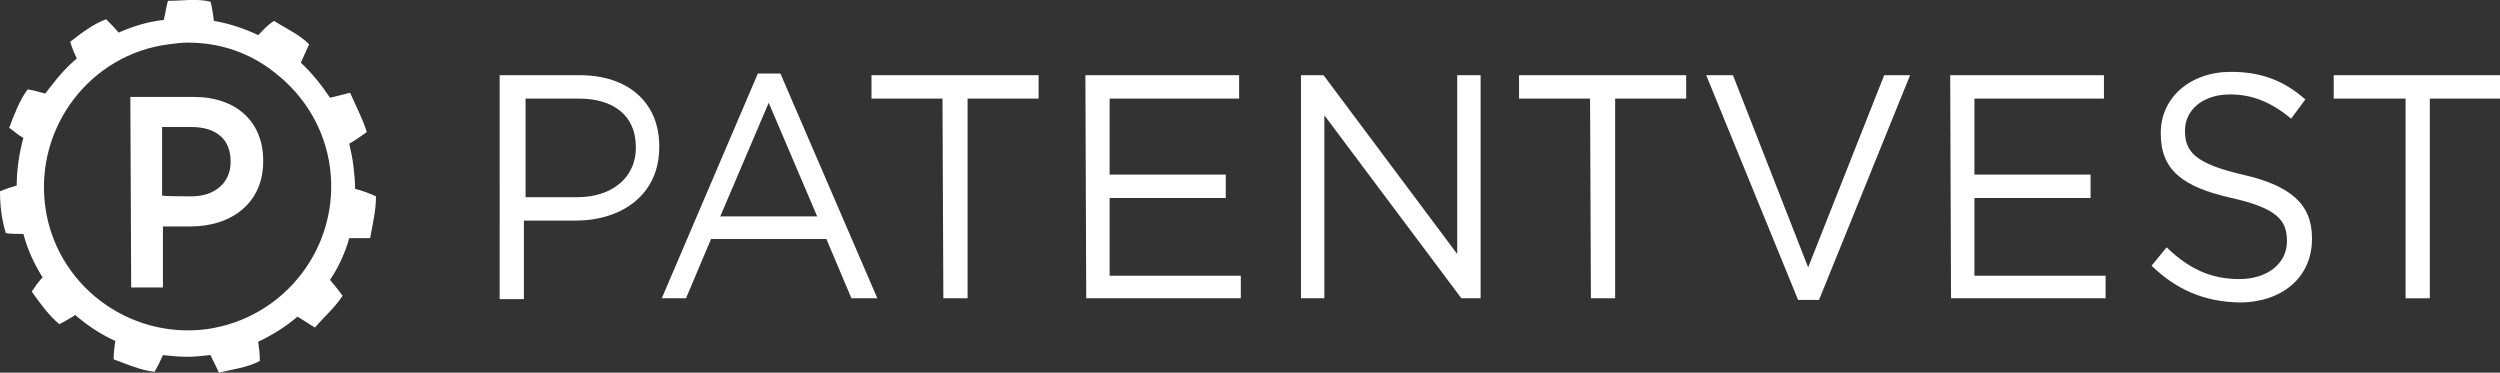
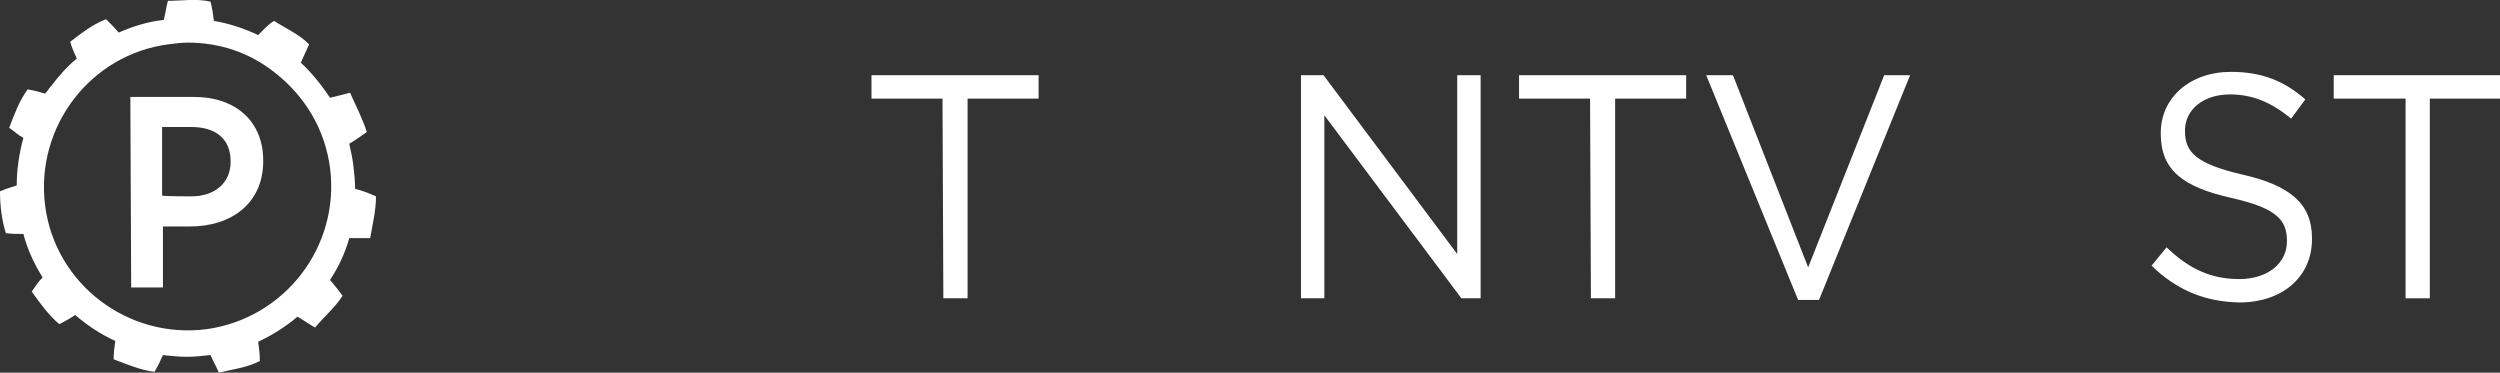
<svg xmlns="http://www.w3.org/2000/svg" version="1.1" id="Layer_1" x="0px" y="0px" viewBox="0 0 299.2 44.6" style="enable-background:new 0 0 299.2 44.6;" xml:space="preserve">
  <rect x="0" y="0" width="299.2" height="44.6" fill="#333333" stroke="none" />
  <style type="text/css">
	.st0{fill:#FFFFFF;}
</style>
  <g>
    <path class="st0" d="M15.6,11.6h7.6c5.1,0,8.3,3,8.3,7.6v0.1c0,5.1-3.9,7.8-8.7,7.8h-3.3v7.3h-3.8L15.6,11.6L15.6,11.6z M22.9,23.5   c2.9,0,4.7-1.7,4.7-4.1v-0.1c0-2.7-1.8-4.1-4.7-4.1h-3.5v8.2C19.4,23.5,22.9,23.5,22.9,23.5z" />
  </g>
-   <path class="st0" d="M59.9,9h9.5c5.7,0,9.5,3.2,9.5,8.5v0.1c0,5.8-4.6,8.8-10,8.8h-6.2v9.4h-2.9V9H59.9z M69.1,23.6  c4.2,0,7-2.4,7-5.9v-0.1c0-3.8-2.7-5.8-6.8-5.8h-6.4v11.8H69.1L69.1,23.6z" />
-   <path class="st0" d="M90.7,8.8h2.7L105,35.7h-3.1l-3-7.1H85.1l-3,7.1h-2.9L90.7,8.8z M97.8,25.9L92,12.3l-5.8,13.6  C86.2,25.9,97.8,25.9,97.8,25.9z" />
  <path class="st0" d="M112.8,11.8h-8.5V9h20v2.8h-8.5v23.9h-2.9L112.8,11.8L112.8,11.8z" />
-   <path class="st0" d="M129.9,9h18.4v2.8h-15.5v9.1h13.9v2.8h-13.9V33h15.7v2.7H130L129.9,9L129.9,9z" />
  <path class="st0" d="M155.7,9h2.7l16,21.4V9h2.8v26.7h-2.3l-16.4-21.9v21.9h-2.8V9L155.7,9z" />
  <path class="st0" d="M190.3,11.8h-8.5V9h20v2.8h-8.5v23.9h-2.9L190.3,11.8L190.3,11.8z" />
  <path class="st0" d="M204.2,9h3.2l9,23l9.1-23h3.1l-10.9,26.9h-2.5L204.2,9z" />
-   <path class="st0" d="M233.4,9h18.4v2.8h-15.5v9.1h13.9v2.8h-13.9V33H252v2.7h-18.5L233.4,9L233.4,9z" />
  <path class="st0" d="M257.5,31.8l1.8-2.2c2.6,2.5,5.2,3.8,8.7,3.8c3.4,0,5.7-1.9,5.7-4.5v-0.1c0-2.5-1.3-3.9-6.6-5.1  c-5.8-1.3-8.5-3.3-8.5-7.7v-0.1c0-4.2,3.5-7.3,8.4-7.3c3.7,0,6.4,1.1,8.9,3.3l-1.7,2.3c-2.4-2-4.7-2.9-7.3-2.9  c-3.3,0-5.4,1.9-5.4,4.3v0.1c0,2.5,1.3,3.9,6.9,5.2c5.7,1.3,8.3,3.5,8.3,7.6v0.1c0,4.6-3.6,7.6-8.7,7.6  C263.8,36.1,260.5,34.7,257.5,31.8z" />
  <path class="st0" d="M287.8,11.8h-8.5V9h20v2.8h-8.5v23.9h-2.9V11.8H287.8z" />
-   <path class="st0" d="M42.5,22.6c0-0.9-0.1-1.8-0.2-2.7c-0.1-0.9-0.3-1.8-0.5-2.7c0.7-0.4,1.4-0.9,2.1-1.4c-0.5-1.6-1.3-3.1-2-4.7  c-0.8,0.2-1.6,0.4-2.4,0.6c-1-1.5-2.2-3-3.5-4.2c0.3-0.7,0.7-1.5,1-2.2c-1.2-1.2-2.8-1.9-4.2-2.8C32,3,31.5,3.6,30.9,4.2  c-1.7-0.8-3.5-1.4-5.3-1.7c-0.1-0.8-0.2-1.5-0.4-2.3c-1.7-0.4-3.4-0.1-5.1-0.1c-0.2,0.7-0.3,1.5-0.5,2.3c0,0,0,0-0.1,0  c-1.9,0.2-3.7,0.8-5.3,1.5c-0.5-0.6-1-1.1-1.5-1.6C11.1,2.9,9.7,4,8.4,5c0.2,0.7,0.5,1.4,0.8,2c-1.1,0.9-2.1,2-3,3.2  c-0.3,0.3-0.5,0.7-0.8,1C4.7,11,4,10.8,3.3,10.7c-1,1.4-1.6,3-2.2,4.6c0.6,0.4,1.1,0.9,1.7,1.2C2.3,18.3,2,20.3,2,22.2  c-0.7,0.2-1.3,0.4-2,0.7c0,1.7,0.2,3.4,0.7,5C1.4,28,2.1,28,2.8,28c0.5,1.9,1.3,3.6,2.3,5.2c-0.5,0.5-0.9,1.1-1.3,1.7  c1,1.4,2,2.8,3.3,3.9c0.6-0.3,1.3-0.7,1.9-1.1c1.4,1.2,3,2.3,4.8,3.1c-0.1,0.7-0.2,1.4-0.2,2.2c1.6,0.6,3.2,1.3,4.9,1.5  c0.4-0.7,0.7-1.3,1-2c1,0.1,1.9,0.2,2.9,0.2c0.9,0,1.8-0.1,2.7-0.2c0,0,0,0,0.1,0c0.3,0.7,0.7,1.4,1,2.1c1.6-0.4,3.4-0.6,4.9-1.4  c0-0.8-0.1-1.6-0.2-2.3c1.7-0.8,3.3-1.8,4.7-3c0.7,0.4,1.4,0.9,2.1,1.3c1.1-1.3,2.4-2.4,3.3-3.8c-0.5-0.7-1-1.3-1.5-1.9  c1-1.5,1.8-3.2,2.3-5c0.8,0,1.7,0,2.5,0c0.3-1.7,0.7-3.3,0.7-5C44.1,23.1,43.3,22.8,42.5,22.6z M24.7,39.4  C15.3,40.6,6.6,34,5.4,24.6S10.8,6.5,20.2,5.3c0.8-0.1,1.5-0.2,2.3-0.2c3.8,0,7.4,1.2,10.4,3.6c3.6,2.8,6,6.8,6.6,11.4  C40.7,29.5,34.1,38.1,24.7,39.4z" />
+   <path class="st0" d="M42.5,22.6c0-0.9-0.1-1.8-0.2-2.7c-0.1-0.9-0.3-1.8-0.5-2.7c0.7-0.4,1.4-0.9,2.1-1.4c-0.5-1.6-1.3-3.1-2-4.7  c-0.8,0.2-1.6,0.4-2.4,0.6c-1-1.5-2.2-3-3.5-4.2c0.3-0.7,0.7-1.5,1-2.2c-1.2-1.2-2.8-1.9-4.2-2.8C32,3,31.5,3.6,30.9,4.2  c-1.7-0.8-3.5-1.4-5.3-1.7c-0.1-0.8-0.2-1.5-0.4-2.3c-1.7-0.4-3.4-0.1-5.1-0.1c-0.2,0.7-0.3,1.5-0.5,2.3c0,0,0,0-0.1,0  c-1.9,0.2-3.7,0.8-5.3,1.5c-0.5-0.6-1-1.1-1.5-1.6C11.1,2.9,9.7,4,8.4,5c0.2,0.7,0.5,1.4,0.8,2c-1.1,0.9-2.1,2-3,3.2  c-0.3,0.3-0.5,0.7-0.8,1C4.7,11,4,10.8,3.3,10.7c-1,1.4-1.6,3-2.2,4.6c0.6,0.4,1.1,0.9,1.7,1.2C2.3,18.3,2,20.3,2,22.2  c-0.7,0.2-1.3,0.4-2,0.7c0,1.7,0.2,3.4,0.7,5C1.4,28,2.1,28,2.8,28c0.5,1.9,1.3,3.6,2.3,5.2c-0.5,0.5-0.9,1.1-1.3,1.7  c1,1.4,2,2.8,3.3,3.9c0.6-0.3,1.3-0.7,1.9-1.1c1.4,1.2,3,2.3,4.8,3.1c-0.1,0.7-0.2,1.4-0.2,2.2c1.6,0.6,3.2,1.3,4.9,1.5  c0.4-0.7,0.7-1.3,1-2c1,0.1,1.9,0.2,2.9,0.2c0.9,0,1.8-0.1,2.7-0.2c0,0,0,0,0.1,0c0.3,0.7,0.7,1.4,1,2.1c1.6-0.4,3.4-0.6,4.9-1.4  c0-0.8-0.1-1.6-0.2-2.3c1.7-0.8,3.3-1.8,4.7-3c0.7,0.4,1.4,0.9,2.1,1.3c1.1-1.3,2.4-2.4,3.3-3.8c-0.5-0.7-1-1.3-1.5-1.9  c1-1.5,1.8-3.2,2.3-5c0.8,0,1.7,0,2.5,0c0.3-1.7,0.7-3.3,0.7-5C44.1,23.1,43.3,22.8,42.5,22.6z M24.7,39.4  C15.3,40.6,6.6,34,5.4,24.6S10.8,6.5,20.2,5.3c0.8-0.1,1.5-0.2,2.3-0.2c3.8,0,7.4,1.2,10.4,3.6c3.6,2.8,6,6.8,6.6,11.4  C40.7,29.5,34.1,38.1,24.7,39.4" />
</svg>